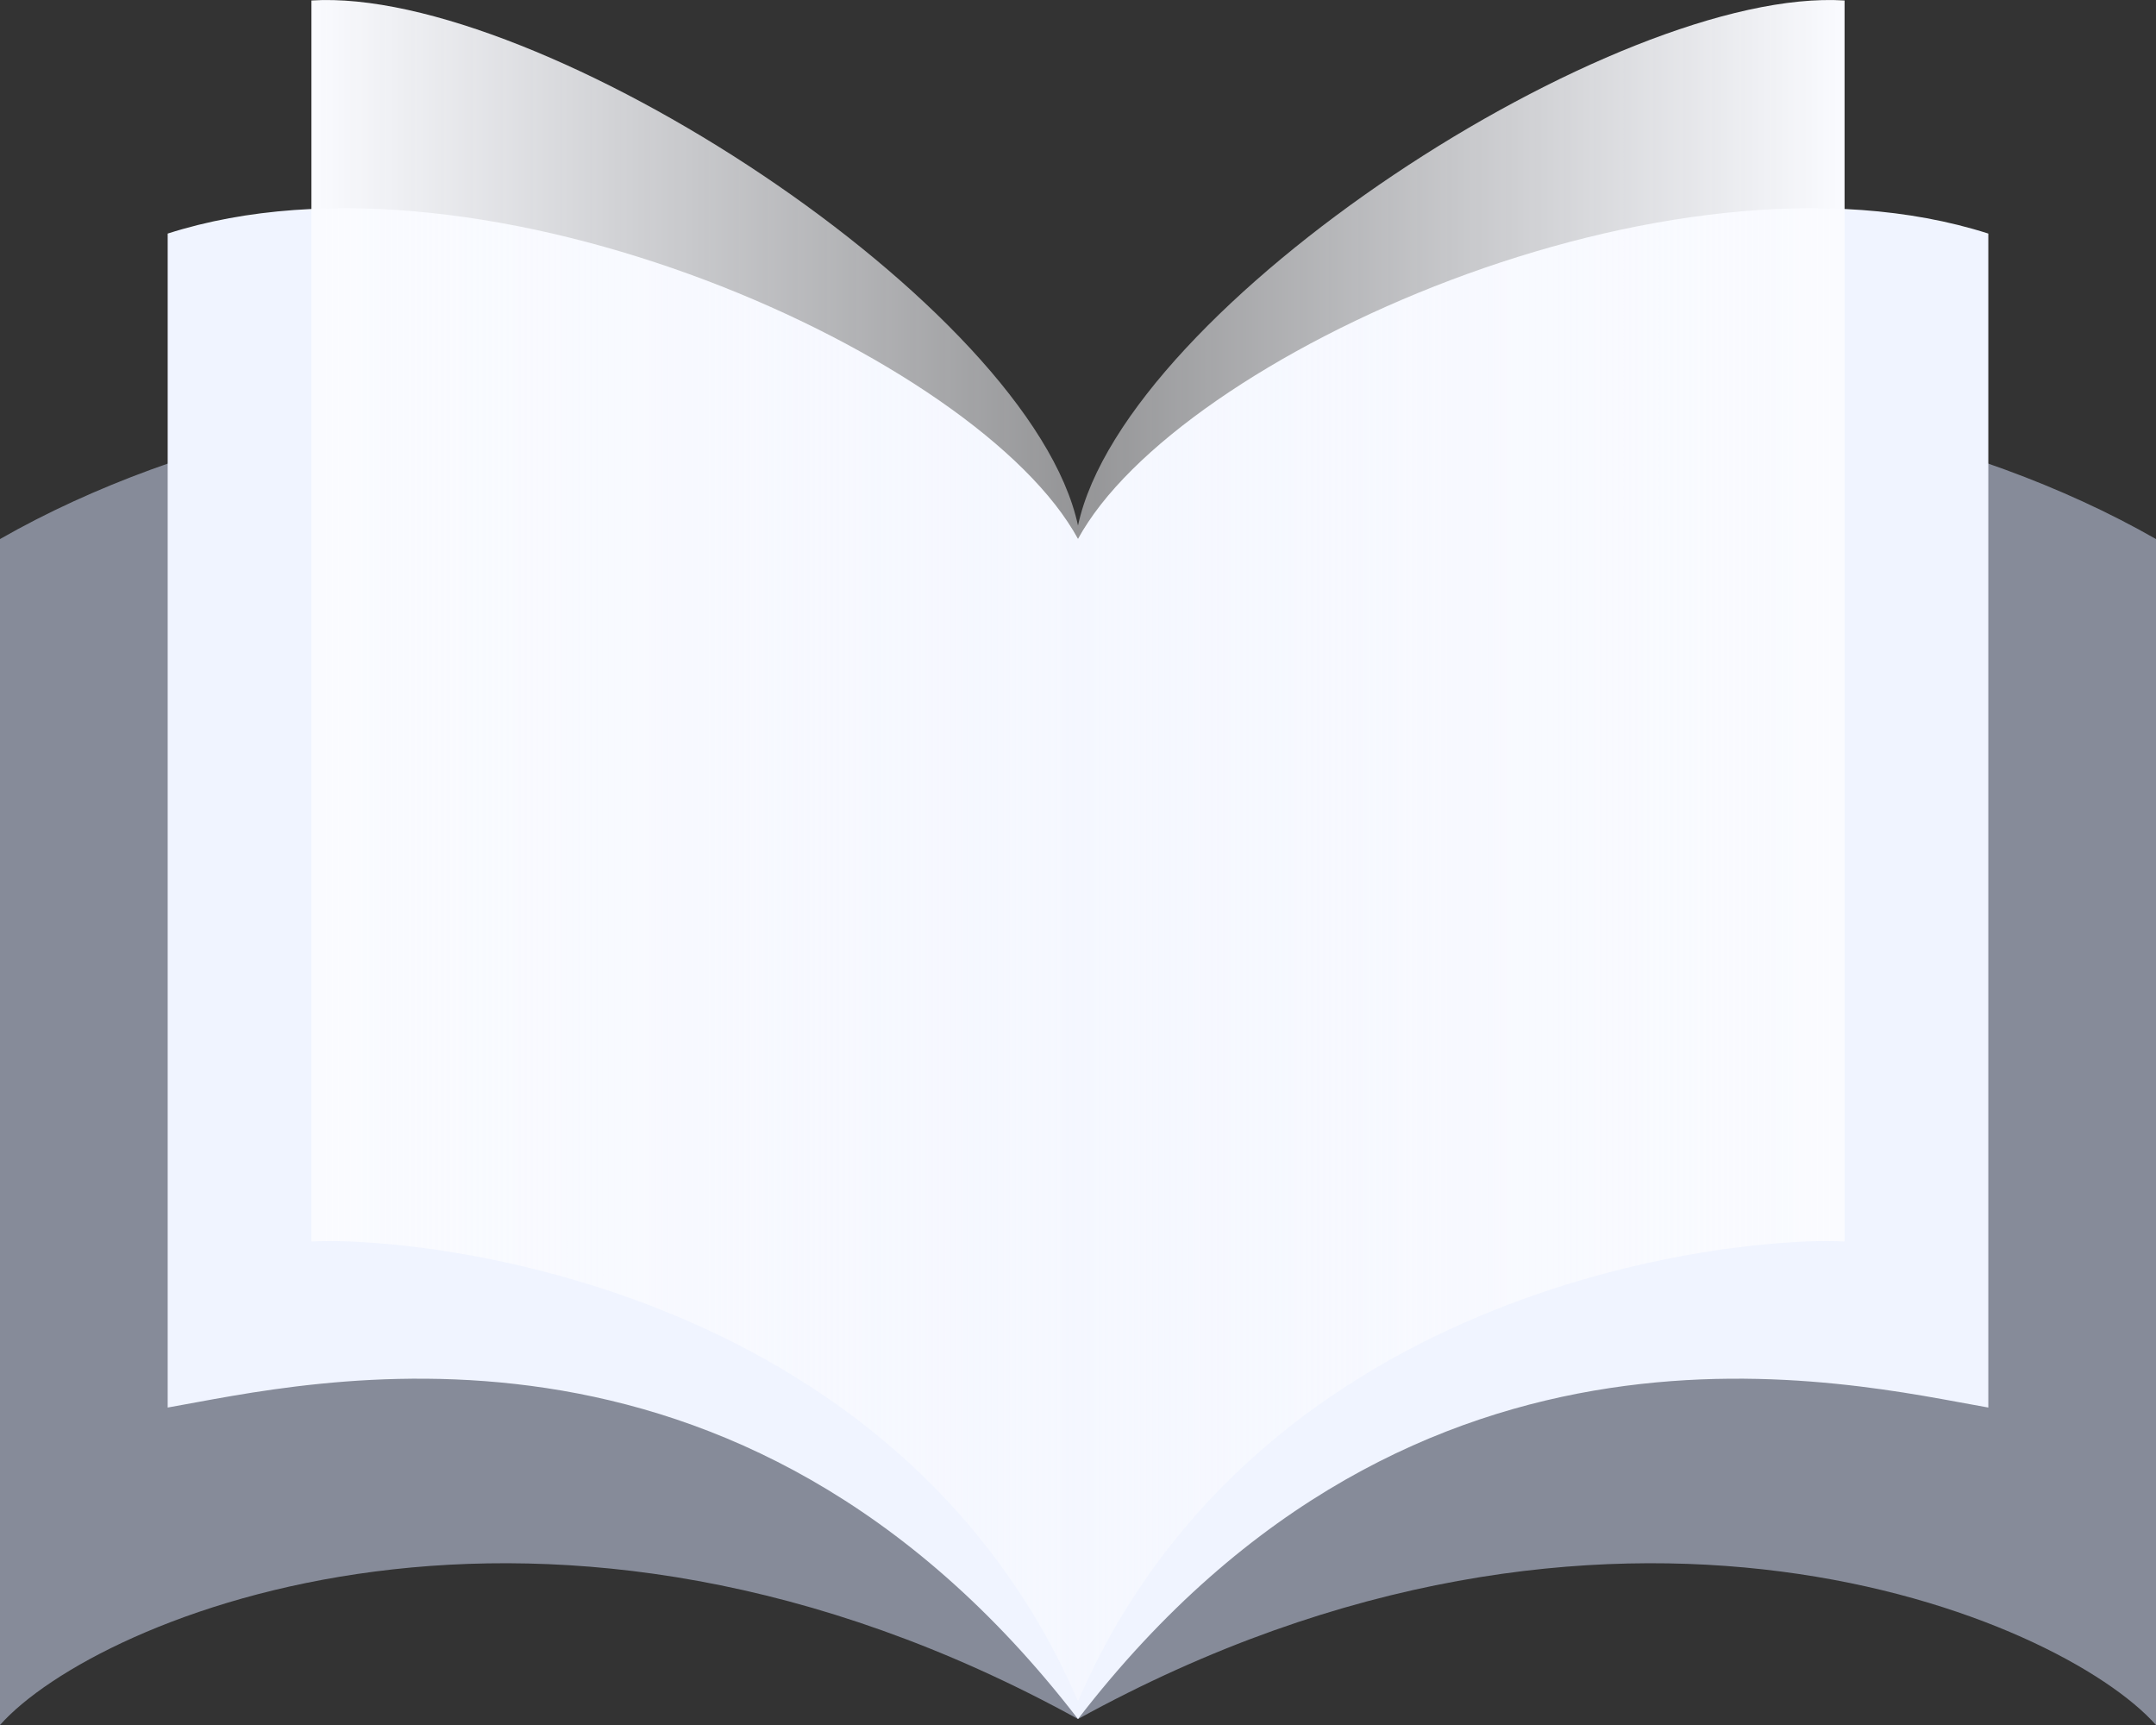
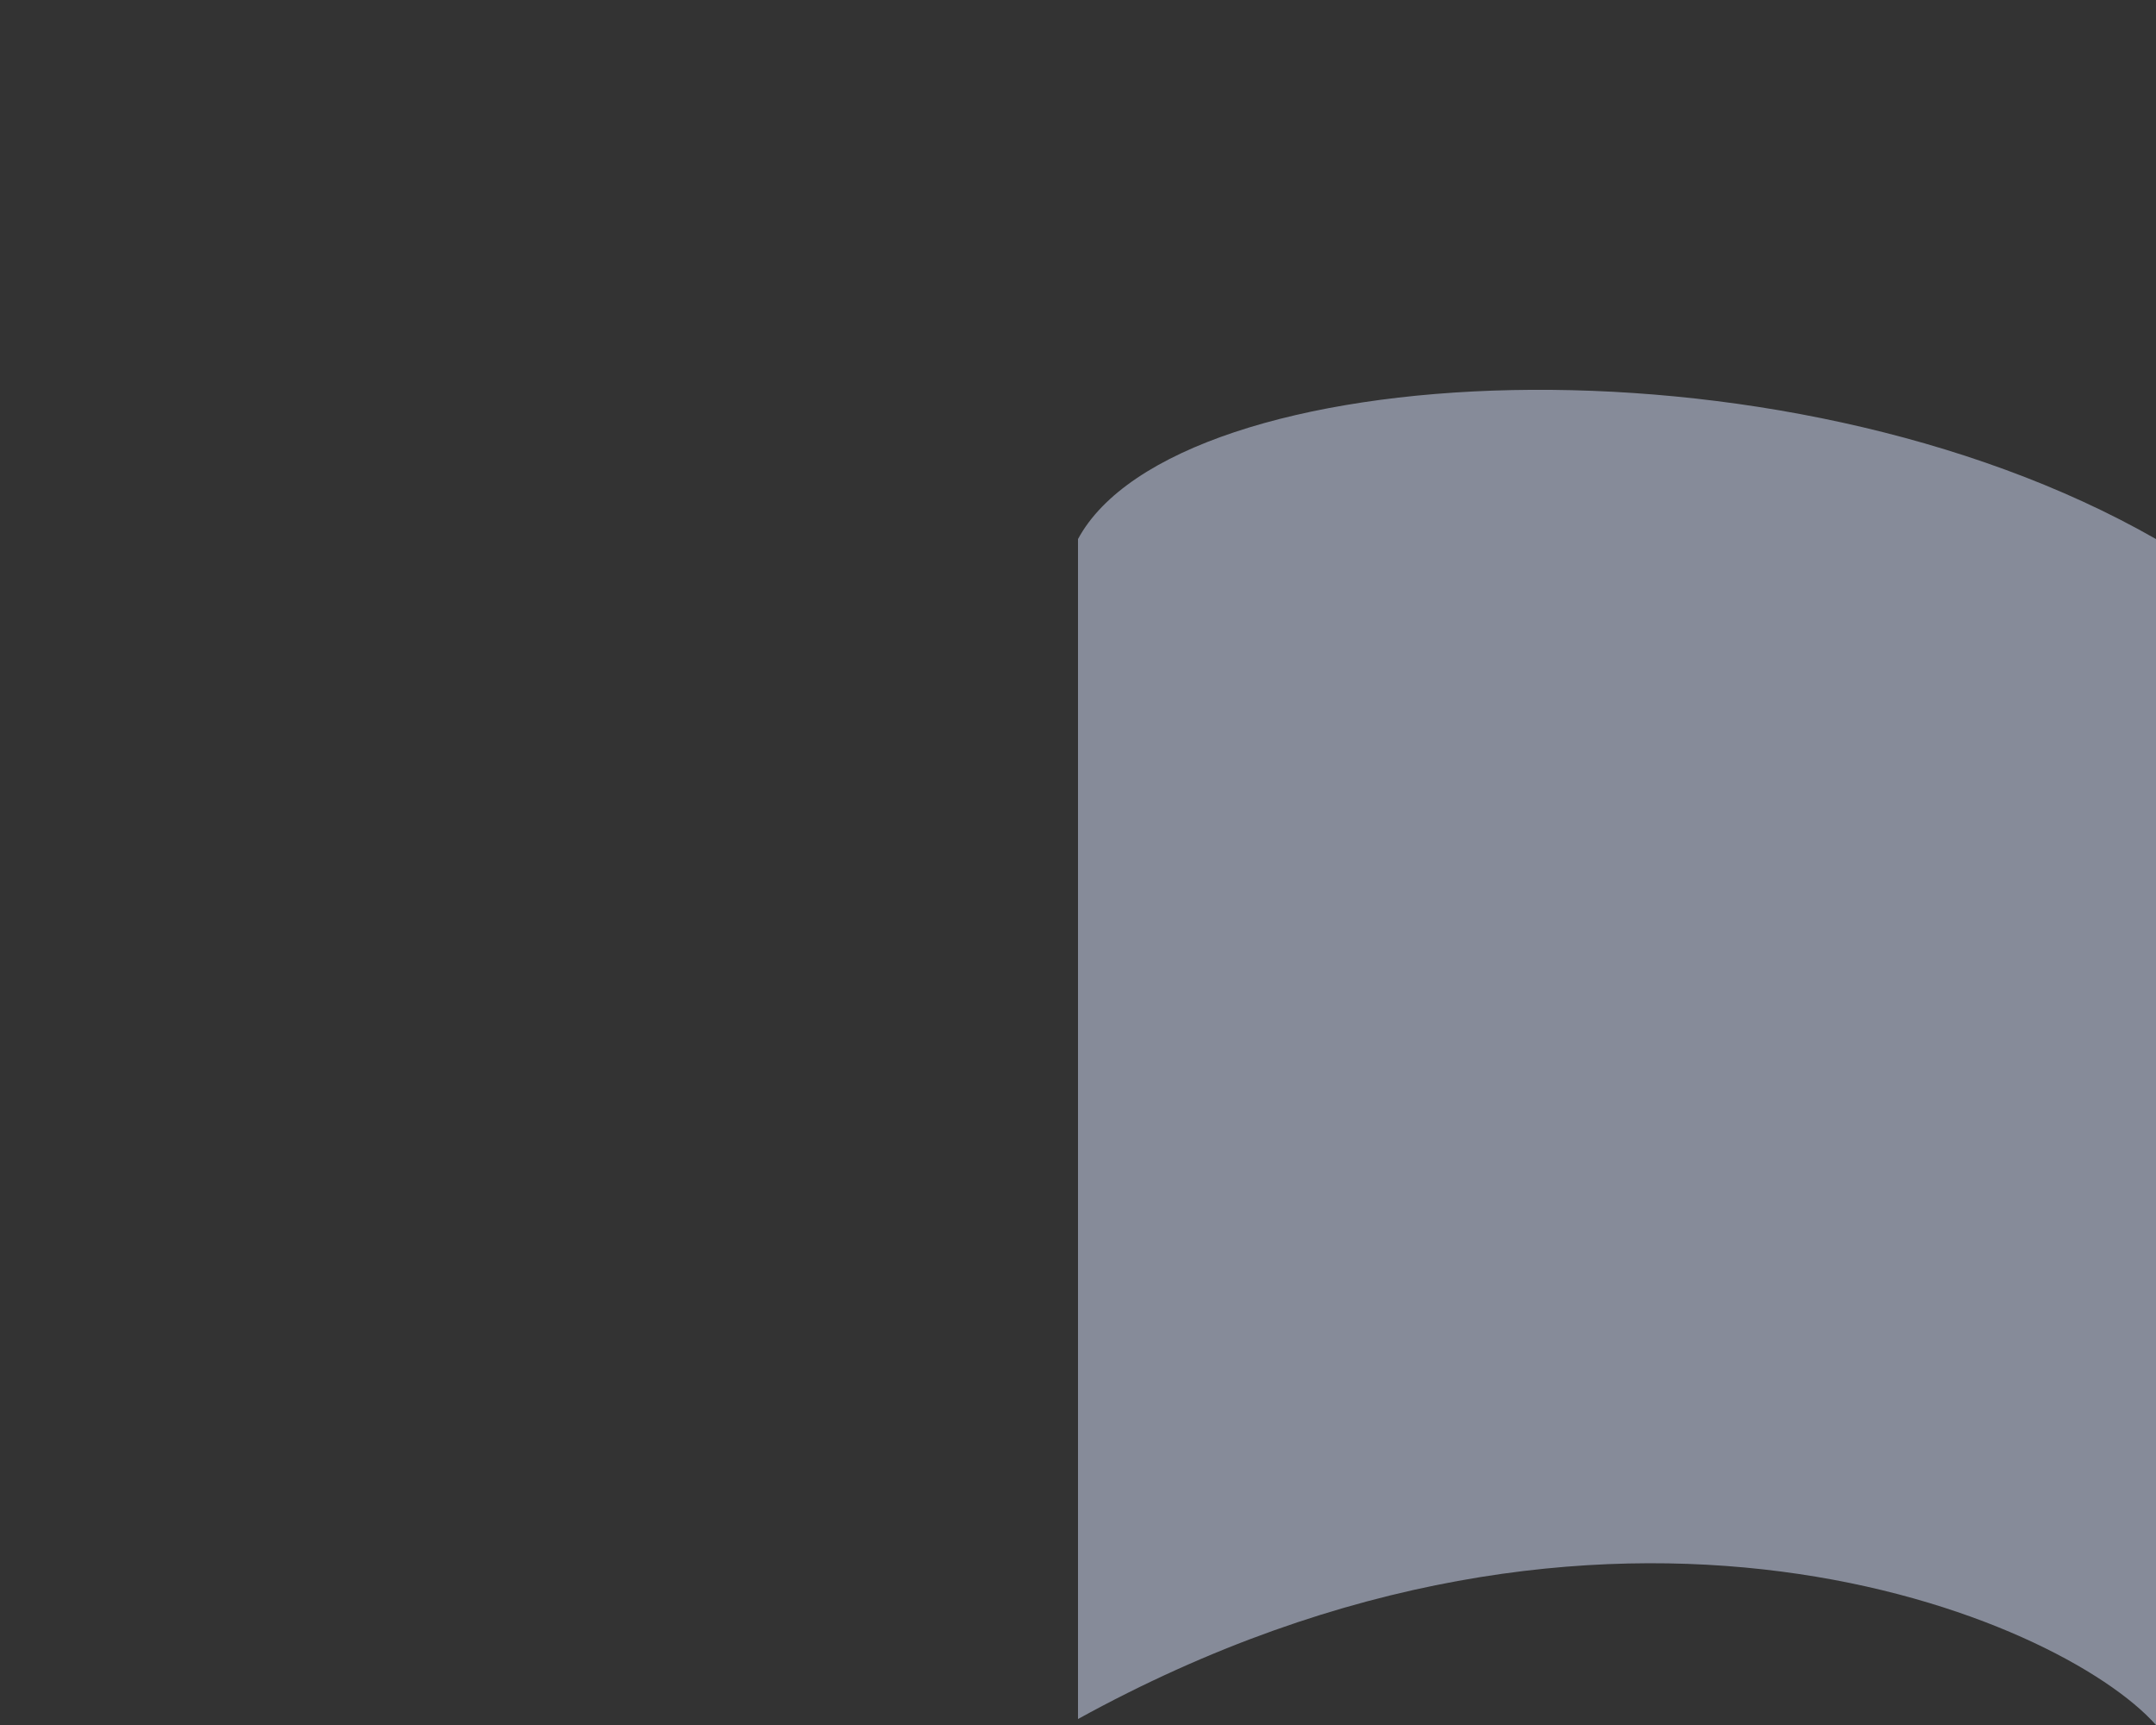
<svg xmlns="http://www.w3.org/2000/svg" width="40" height="32" viewBox="0 0 40 32" fill="none">
  <rect x="0" y="0" width="40" height="32" fill="#333333" stroke="none" />
  <path opacity="0.5" d="M20 10V31.889C29.889 26.444 38.222 30 40 32V10C33 6 21.815 6.63 20 10Z" fill="#DBE5FF" />
-   <path d="M20 10V31.889C26.333 23.667 34.333 25.667 36.889 26.111V4.333C31 2.445 21.815 6.63 20 10Z" fill="#F0F4FF" />
-   <path d="M20 9.749V31.556C23.409 23.697 32.426 22.922 34.222 23.032V0.009C30 -0.257 20.88 5.654 20 9.749Z" fill="url(#paint0_linear_5984_2811)" />
-   <path opacity="0.5" d="M20 10V31.889C10.111 26.444 1.778 30 -3.43323e-05 32V10C7 6 18.185 6.63 20 10Z" fill="#DBE5FF" />
-   <path d="M20 10V31.889C13.667 23.667 5.667 25.667 3.111 26.111V4.333C9 2.445 18.185 6.63 20 10Z" fill="#F0F4FF" />
-   <path d="M20 9.749V31.556C16.591 23.697 7.574 22.922 5.778 23.032V0.009C10 -0.257 19.12 5.654 20 9.749Z" fill="url(#paint1_linear_5984_2811)" />
  <defs>
    <linearGradient id="paint0_linear_5984_2811" x1="20" y1="18.778" x2="34.222" y2="18.778" gradientUnits="userSpaceOnUse">
      <stop stop-color="#FAFBFF" stop-opacity="0.49" />
      <stop offset="1" stop-color="#FAFBFF" />
    </linearGradient>
    <linearGradient id="paint1_linear_5984_2811" x1="20" y1="18.778" x2="5.778" y2="18.778" gradientUnits="userSpaceOnUse">
      <stop stop-color="#FAFBFF" stop-opacity="0.49" />
      <stop offset="1" stop-color="#FAFBFF" />
    </linearGradient>
  </defs>
</svg>